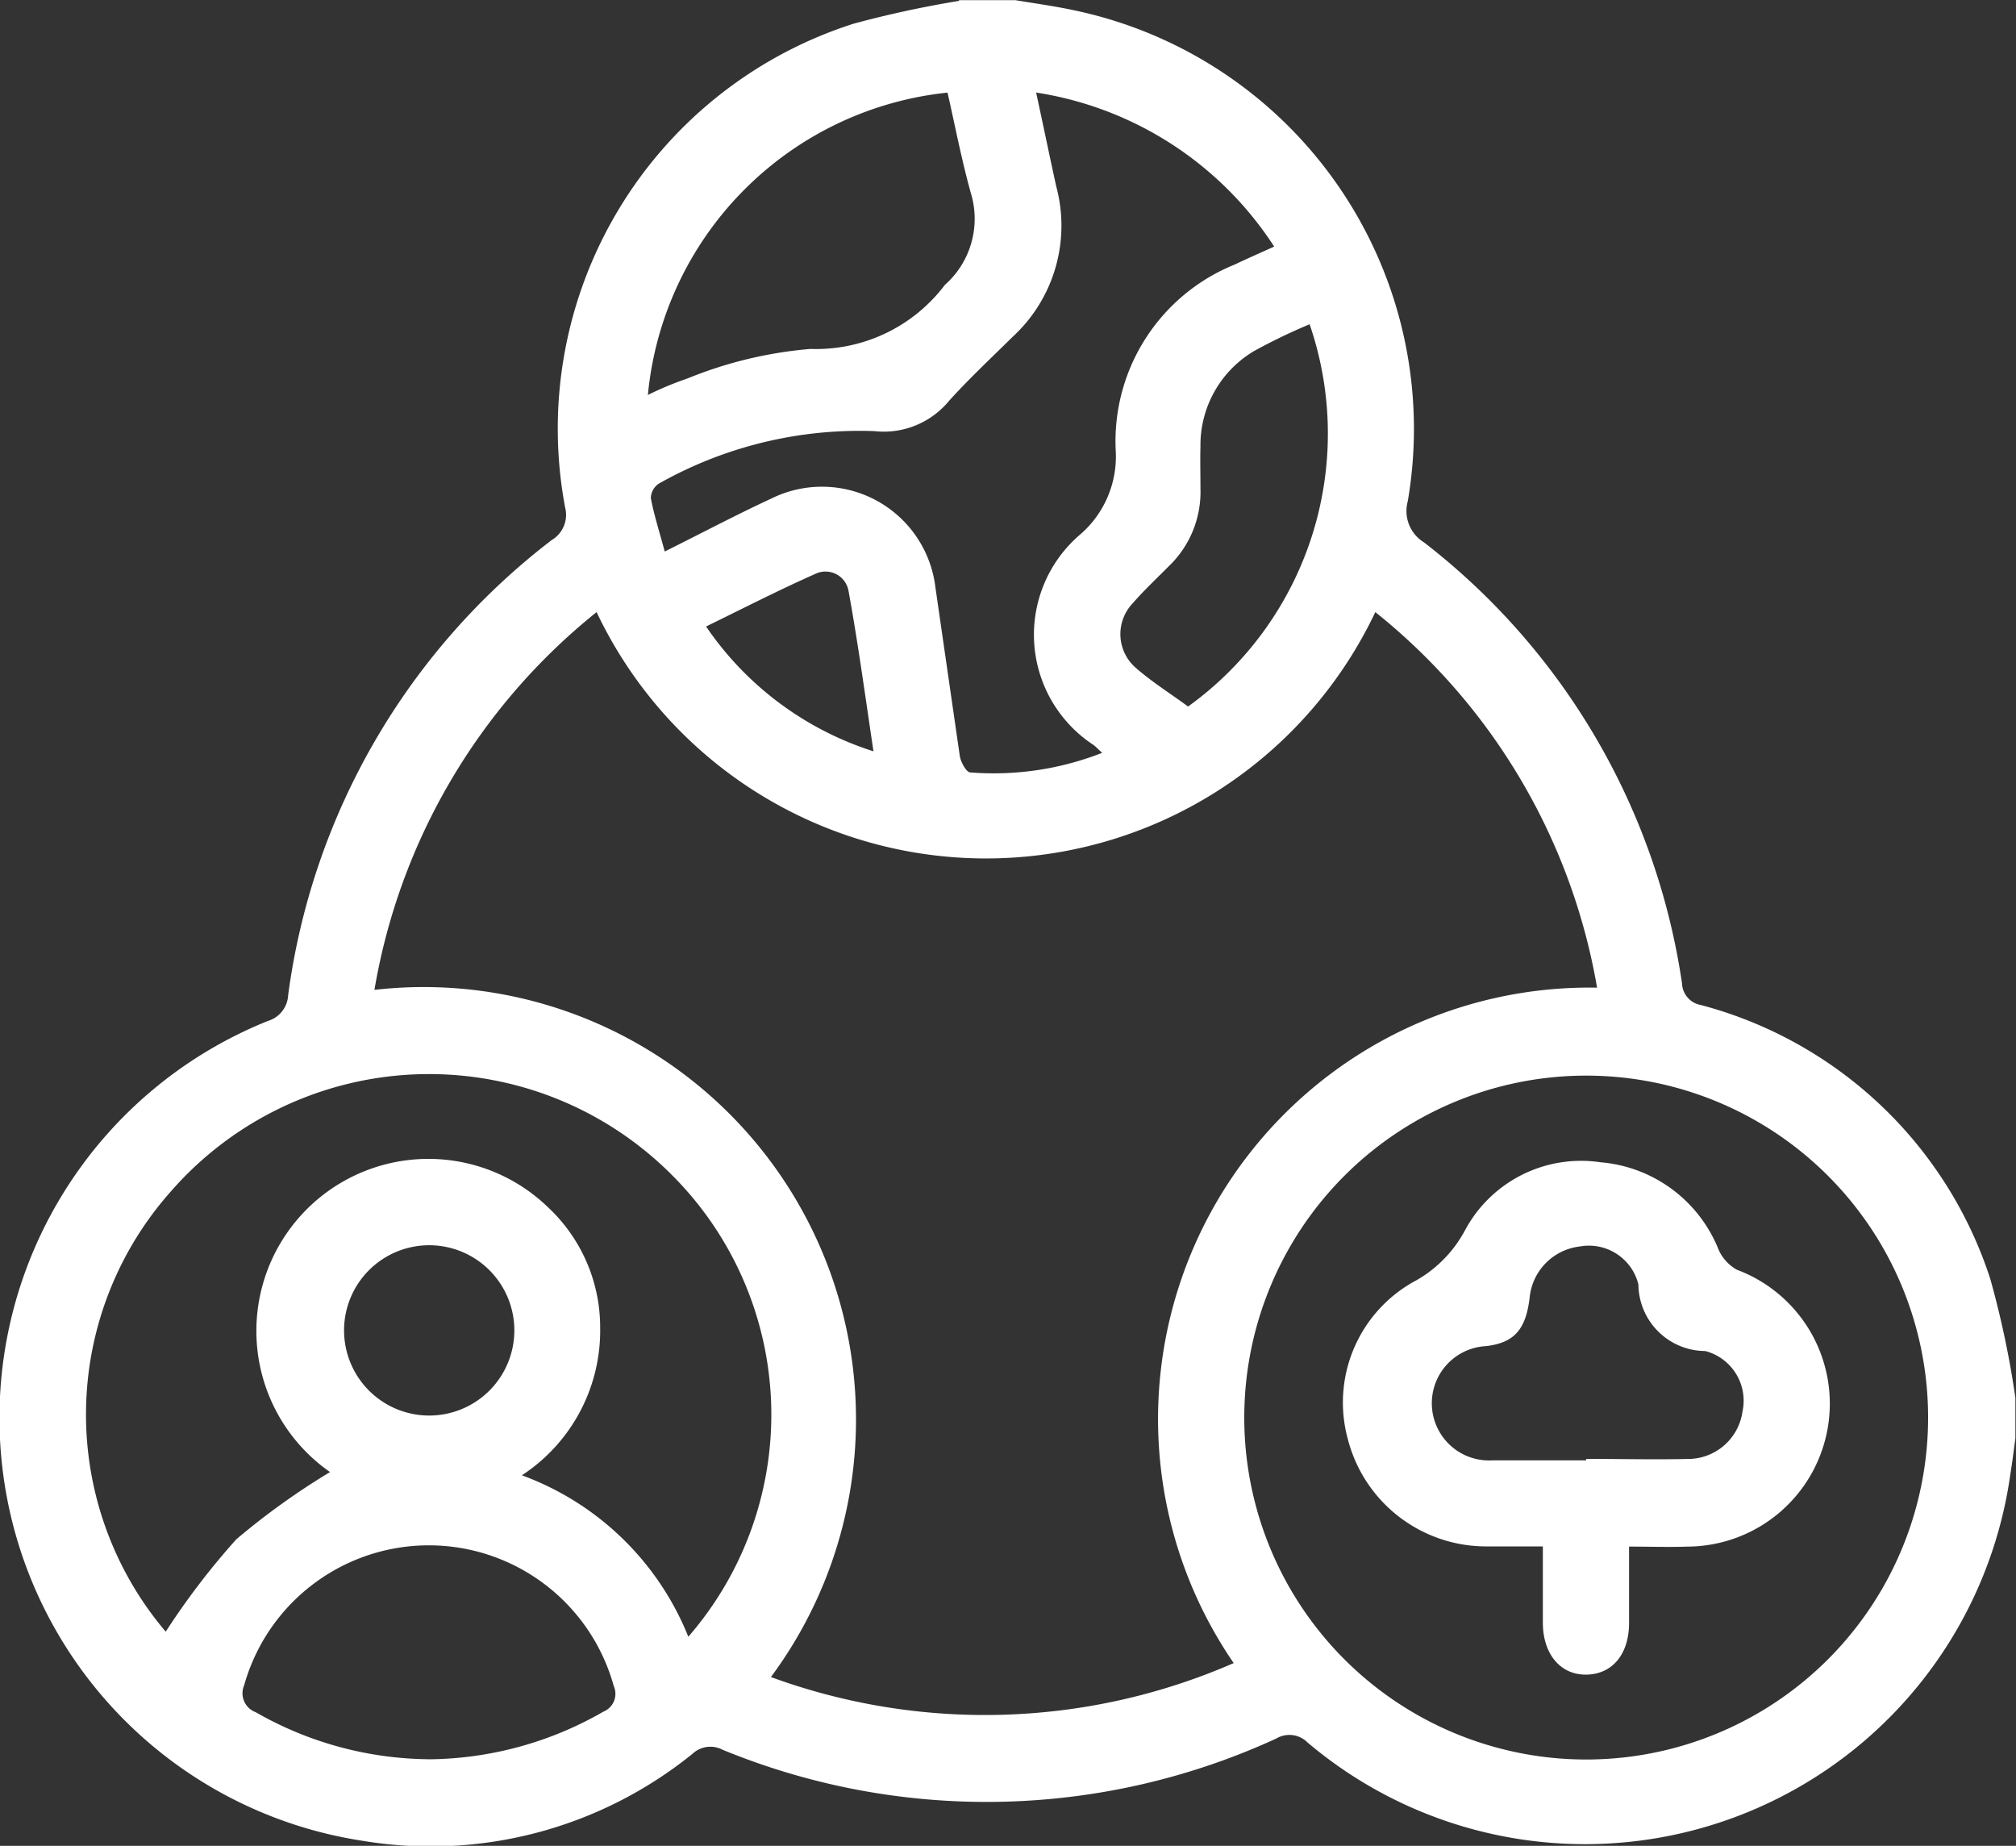
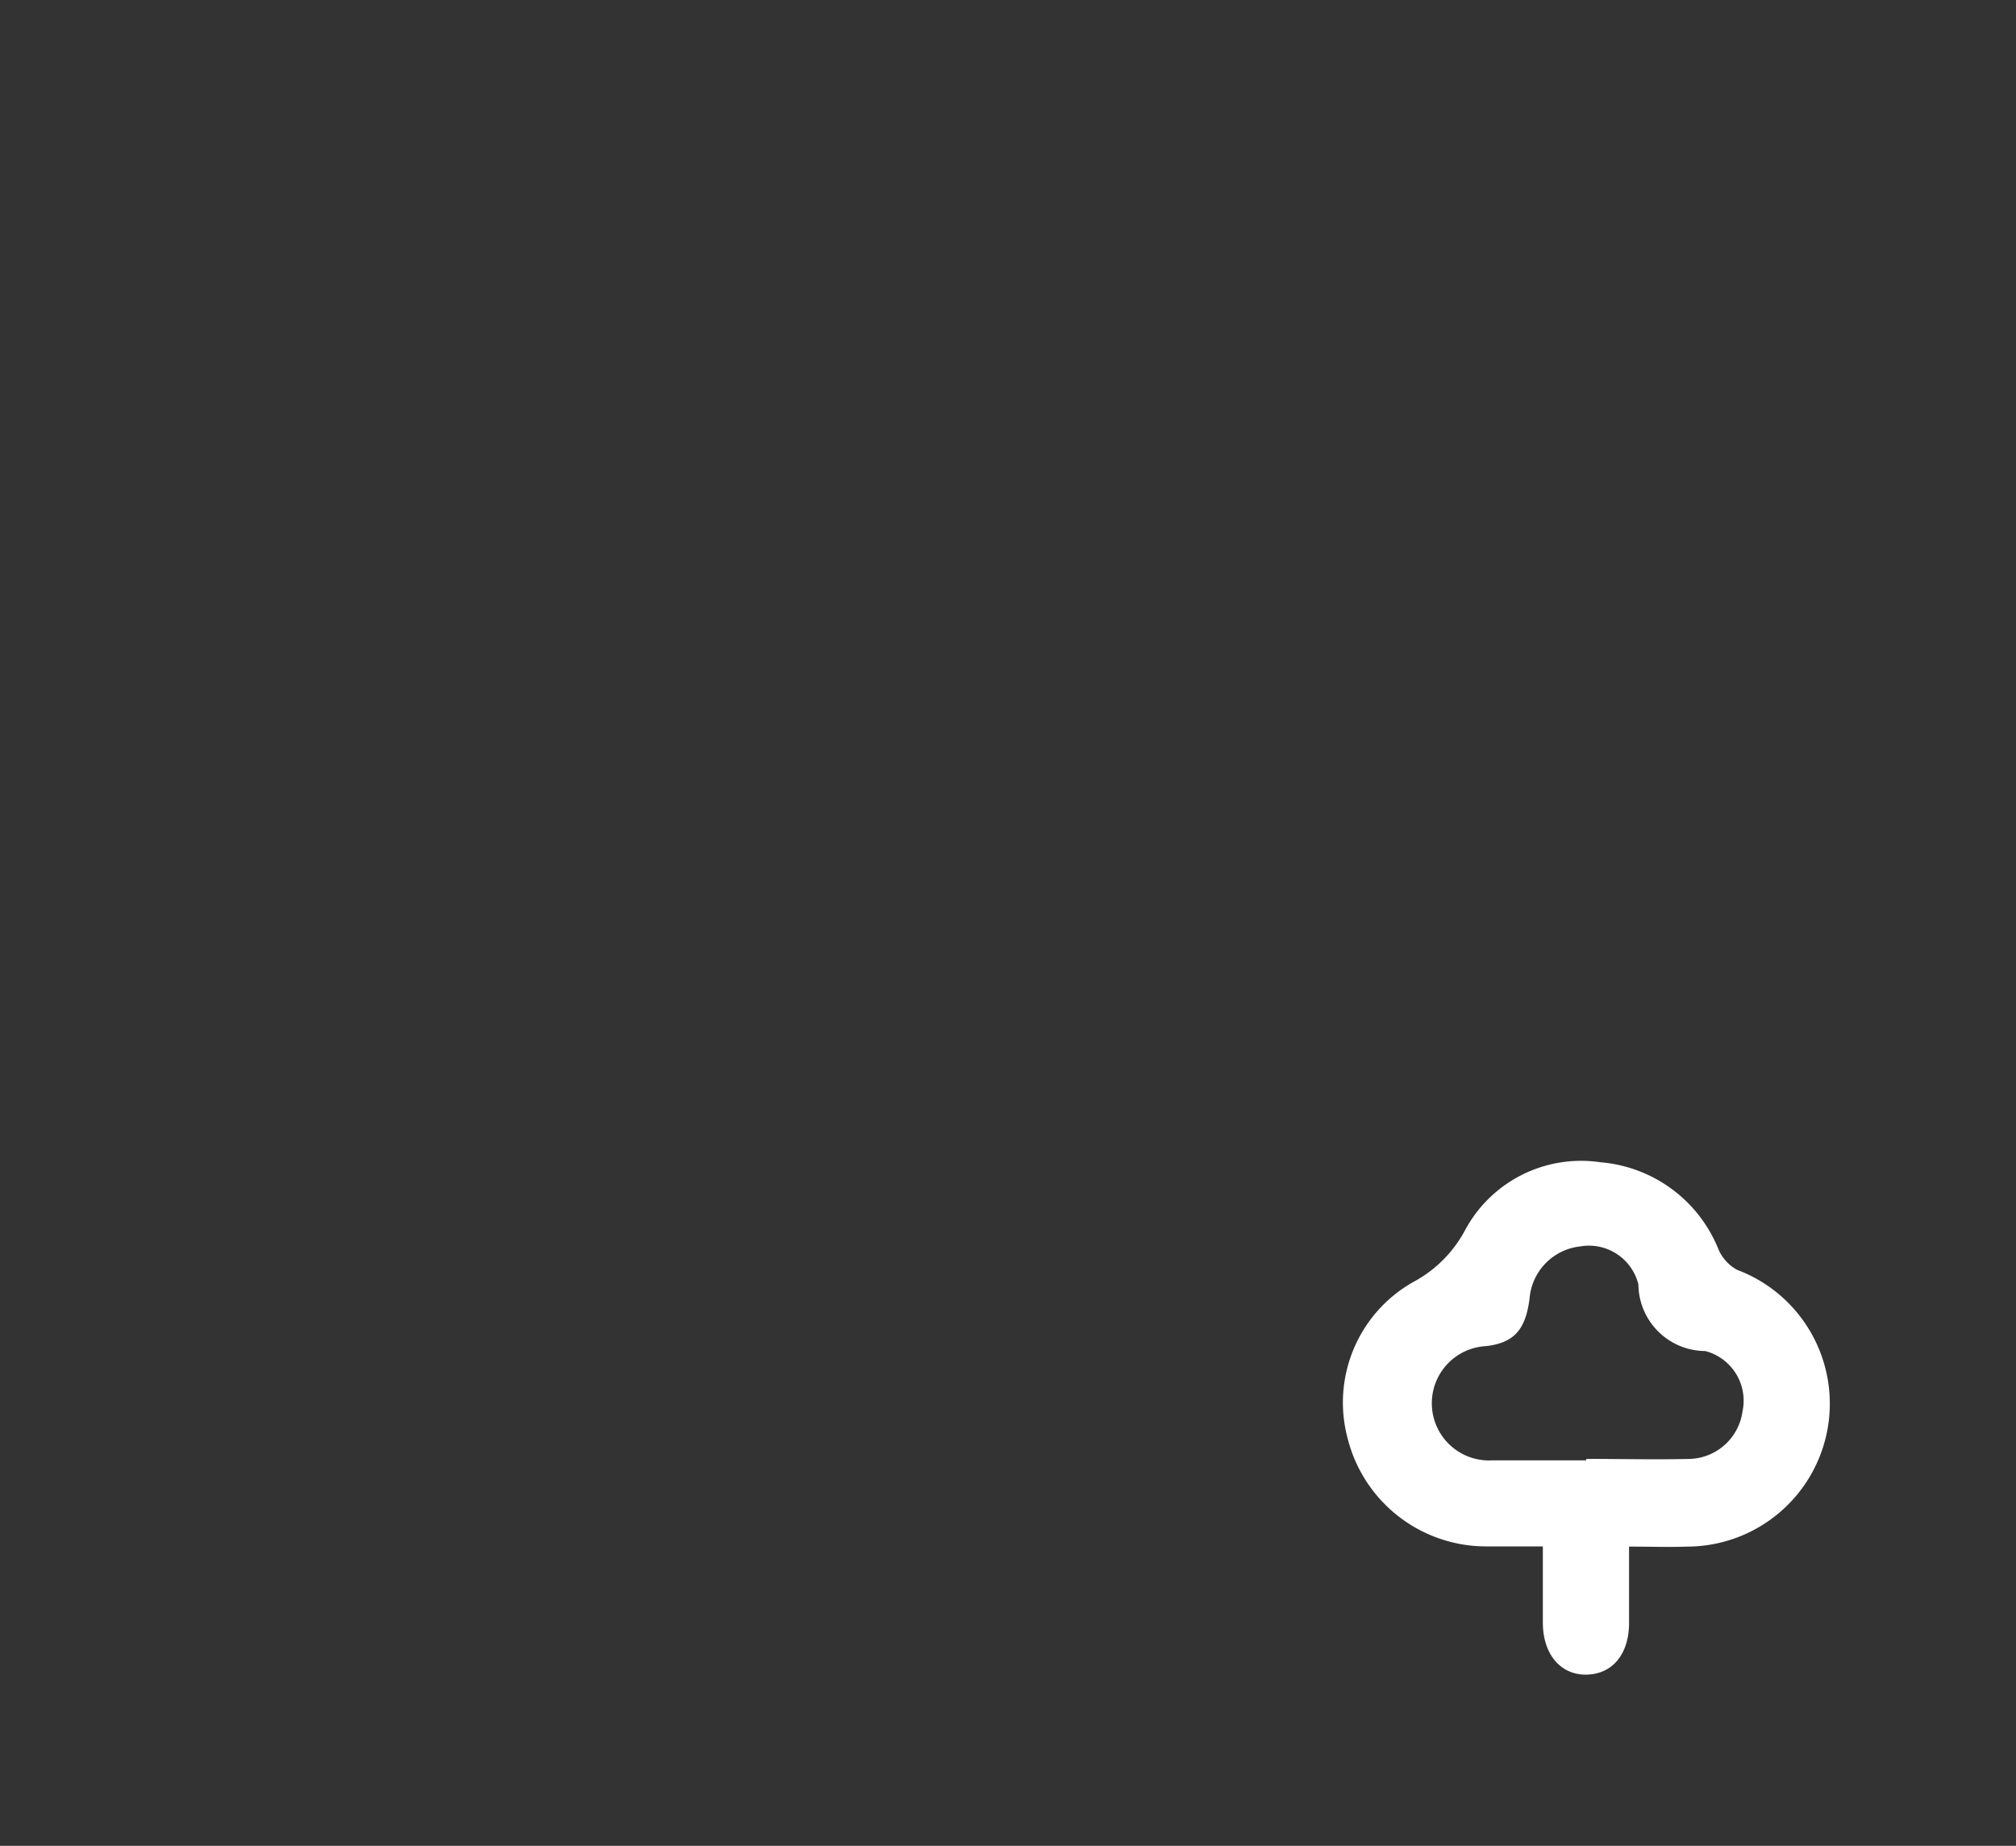
<svg xmlns="http://www.w3.org/2000/svg" width="30" height="27.466" viewBox="0 0 30 27.466">
  <rect x="0" y="0" width="30" height="27.466" fill="#333333" stroke="none" />
  <g id="Group_367" data-name="Group 367" transform="translate(-0.007)">
-     <path id="Path_462" data-name="Path 462" d="M264.58,457.139c-.121-.808-.228-1.6-.371-2.385a.348.348,0,0,0-.5-.251c-.546.242-1.077.515-1.62.78a4.756,4.756,0,0,0,2.487,1.856m-7.874,8.613a1.267,1.267,0,1,0,1.277-1.262,1.267,1.267,0,0,0-1.277,1.262m14.368-14.966a8.538,8.538,0,0,0-.829.4,1.627,1.627,0,0,0-.795,1.418c-.006.208,0,.417,0,.626a1.53,1.53,0,0,1-.468,1.153c-.182.184-.374.363-.541.556a.664.664,0,0,0,.051.963c.242.211.522.386.774.572a5.005,5.005,0,0,0,1.809-5.686m-9.846,1.049a4.731,4.731,0,0,1,.581-.242,6.207,6.207,0,0,1,1.836-.442,2.4,2.4,0,0,0,2-.952,1.313,1.313,0,0,0,.386-1.371c-.137-.493-.234-1-.346-1.491a5,5,0,0,0-4.459,4.5m-3.271,20.3a5.282,5.282,0,0,0,2.609-.709.286.286,0,0,0,.154-.382,2.855,2.855,0,0,0-5.5-.01.3.3,0,0,0,.172.4,5.263,5.263,0,0,0,2.566.7M267,447.335c.107.493.2.946.3,1.4a2.247,2.247,0,0,1-.648,2.237c-.319.315-.647.621-.947.953a1.257,1.257,0,0,1-1.112.451,6.075,6.075,0,0,0-3.205.78.266.266,0,0,0-.121.218c.05.259.131.512.207.793.555-.276,1.064-.546,1.585-.787a1.7,1.7,0,0,1,2.443,1.322c.121.836.242,1.674.363,2.51.015.088.093.234.151.242a4.419,4.419,0,0,0,1.967-.291c-.064-.059-.091-.087-.121-.112a1.961,1.961,0,0,1-.2-3.142,1.532,1.532,0,0,0,.523-1.244,2.835,2.835,0,0,1,1.767-2.766c.185-.088.374-.171.591-.269A5.157,5.157,0,0,0,267,447.338m-5.174,22.976a5.038,5.038,0,0,0-.242-6.866,5.1,5.1,0,0,0-7.468.251,4.994,4.994,0,0,0-.068,6.541,11,11,0,0,1,1.051-1.375,10.752,10.752,0,0,1,1.394-1,2.56,2.56,0,1,1,3.245-3.939,2.445,2.445,0,0,1,.775,1.787,2.572,2.572,0,0,1-1.165,2.2,4.24,4.24,0,0,1,2.476,2.4m18.45-3.271a5.088,5.088,0,1,0-5.088,5.1,5.088,5.088,0,0,0,5.088-5.1m-10.331,3.669a6.42,6.42,0,0,1,5.405-10.054,9.129,9.129,0,0,0-3.3-5.588,6.412,6.412,0,0,1-11.588,0,9.164,9.164,0,0,0-3.306,5.621,6.434,6.434,0,0,1,5.9,10.225,9.258,9.258,0,0,0,6.885-.207m-4.087-24.745h.837c.282.047.566.086.848.145a6.364,6.364,0,0,1,4.994,7.311.548.548,0,0,0,.242.613,10.154,10.154,0,0,1,3.839,6.562.339.339,0,0,0,.279.321,6.188,6.188,0,0,1,4.308,4.075,13.9,13.9,0,0,1,.374,1.771v.6c-.024.176-.045.352-.074.528a6.391,6.391,0,0,1-10.459,4,.382.382,0,0,0-.468-.058,10.326,10.326,0,0,1-8.237.166.39.39,0,0,0-.449.061,6.191,6.191,0,0,1-4.906,1.294,6.365,6.365,0,0,1-1.41-12.2.422.422,0,0,0,.3-.384,10.224,10.224,0,0,1,3.922-6.771.437.437,0,0,0,.2-.484,6.326,6.326,0,0,1,4.294-7.2,15.758,15.758,0,0,1,1.568-.339" transform="translate(-251.575 -445.961)" fill="#fff" />
    <path id="Path_463" data-name="Path 463" d="M271.7,464.657h0c.517,0,1.034.013,1.551,0a.819.819,0,0,0,.773-.705.764.764,0,0,0-.554-.9,1,1,0,0,1-.995-.991.758.758,0,0,0-.87-.565.848.848,0,0,0-.749.768c-.058.474-.234.666-.648.715a.849.849,0,1,0,.088,1.7h1.4m.64,1.279v1.154c-.006.458-.252.747-.631.755s-.647-.291-.652-.764v-1.144h-.818a2.125,2.125,0,0,1-2.085-1.6,2.059,2.059,0,0,1,.969-2.331,1.87,1.87,0,0,0,.778-.777,1.959,1.959,0,0,1,2.012-1.008,2.076,2.076,0,0,1,1.759,1.3.635.635,0,0,0,.274.3,2.127,2.127,0,0,1-.734,4.119c-.276.01-.554,0-.869,0" transform="translate(-248.087 -442.949)" fill="#fff" />
  </g>
</svg>